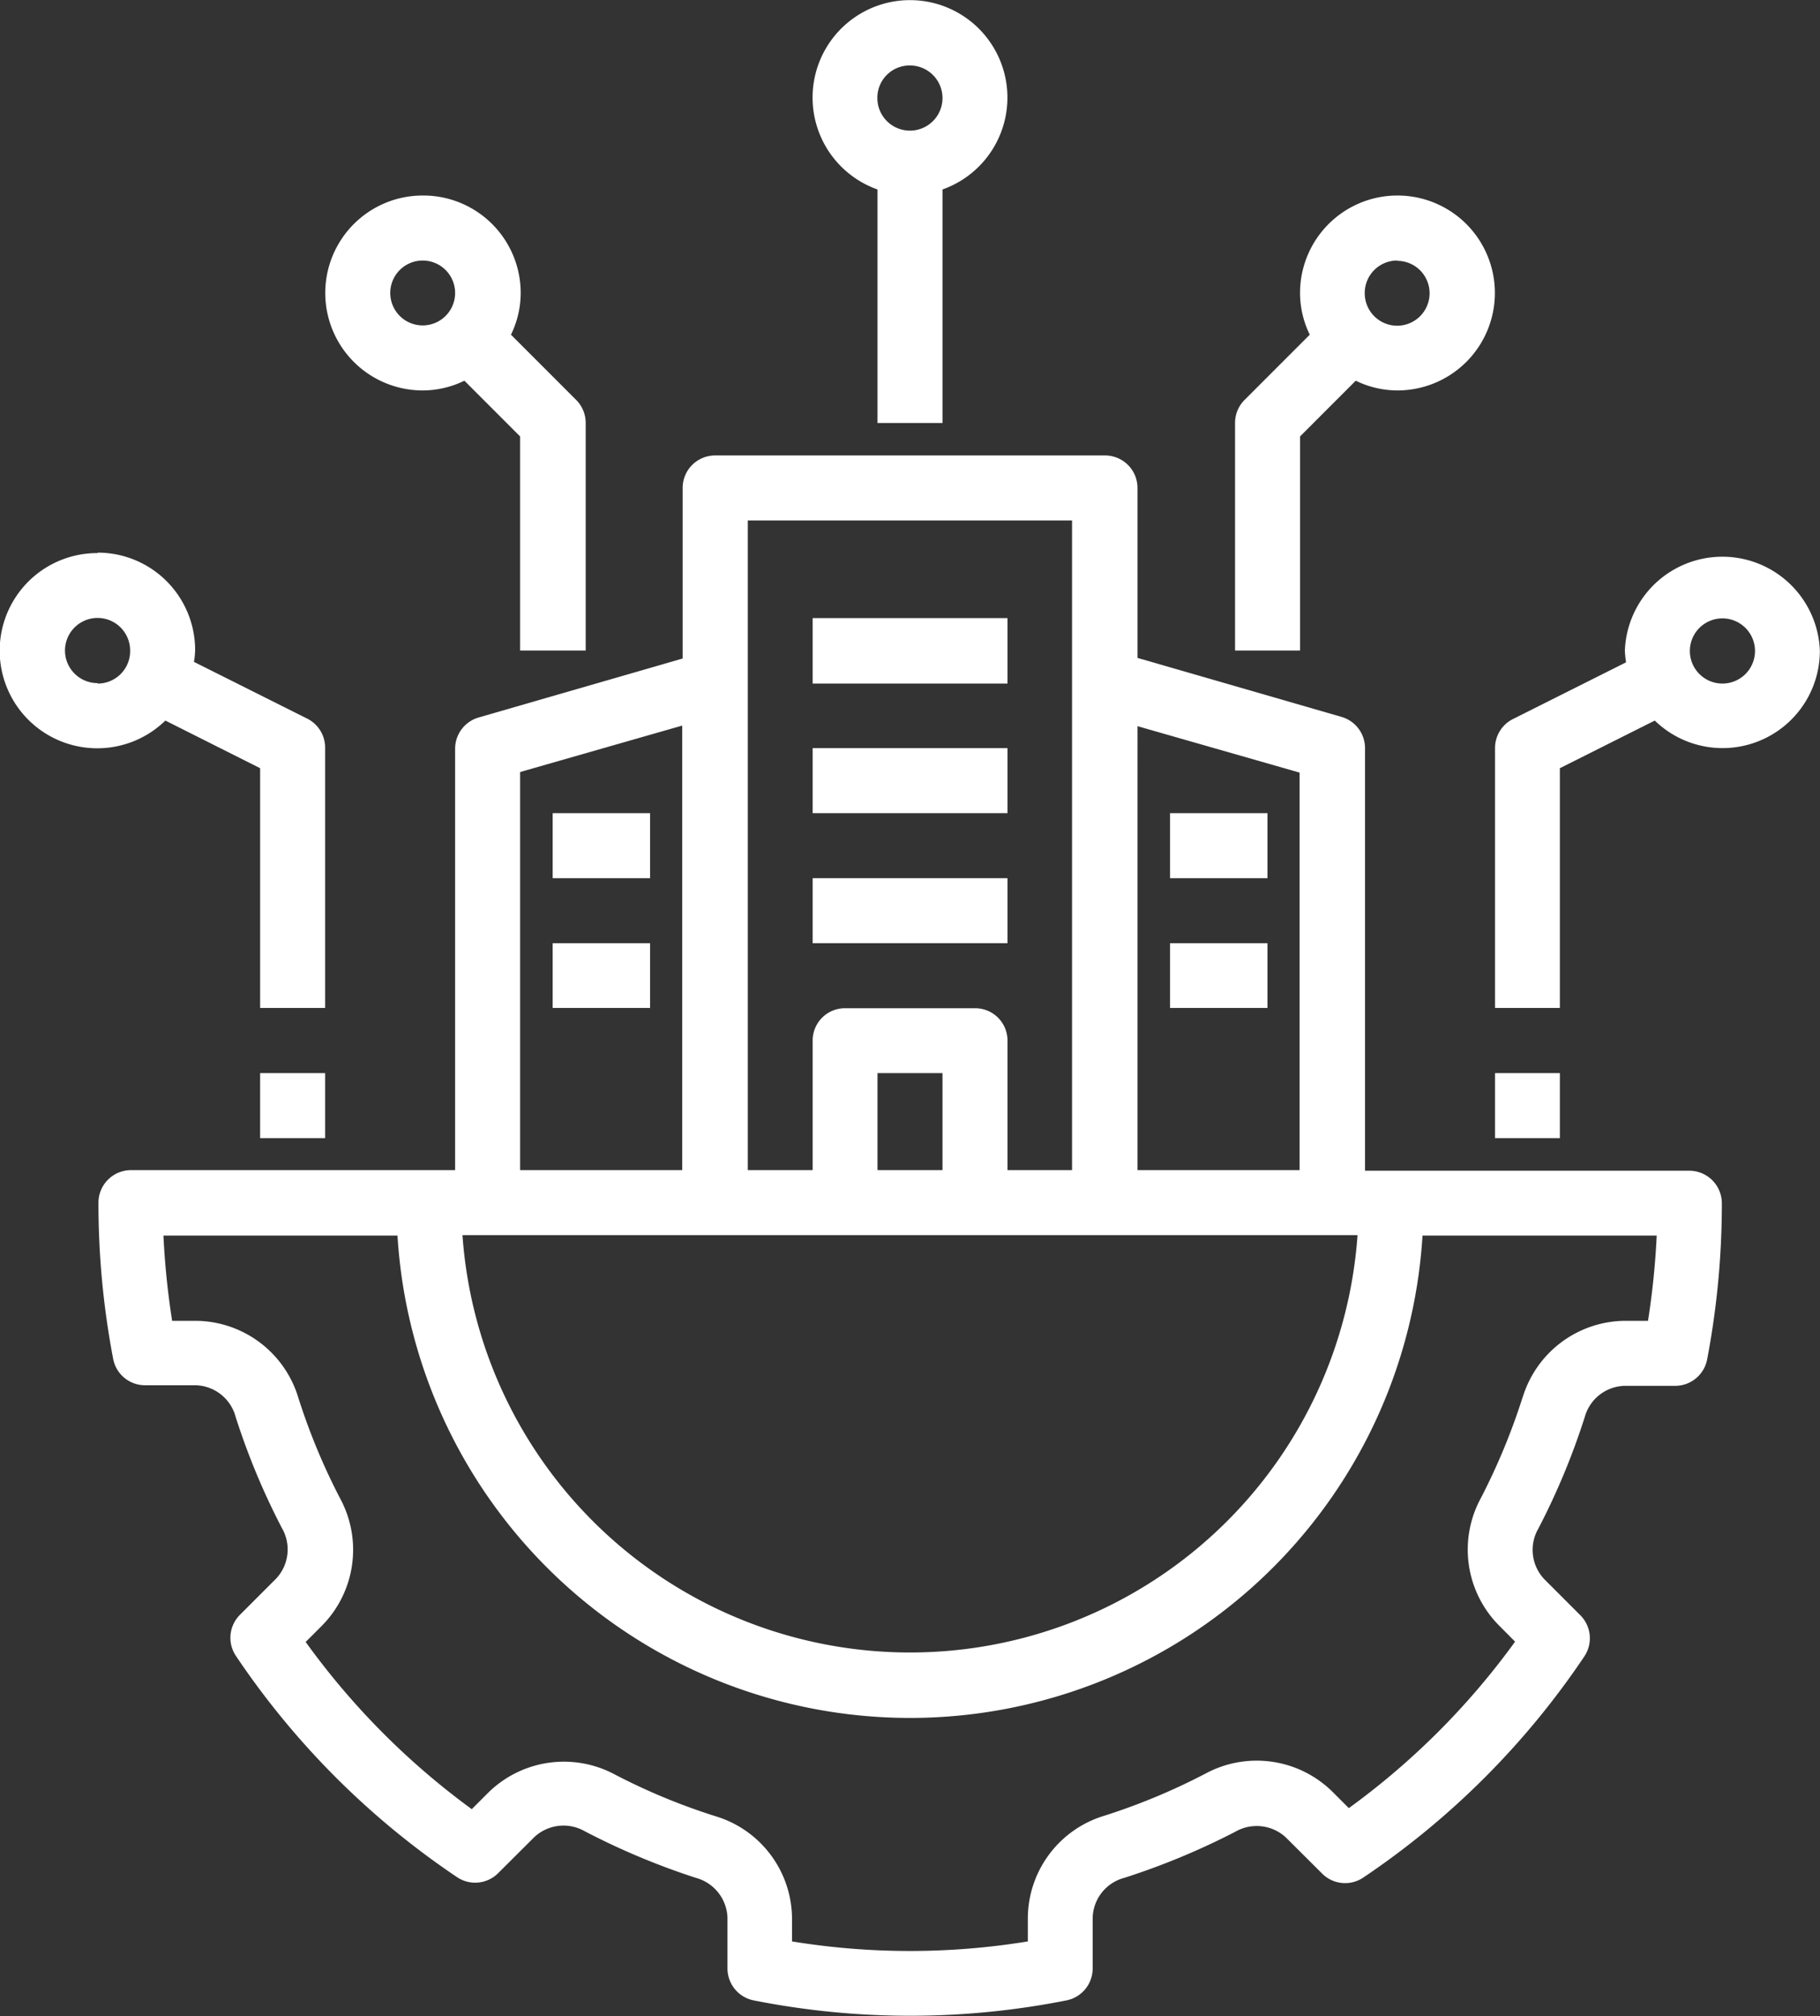
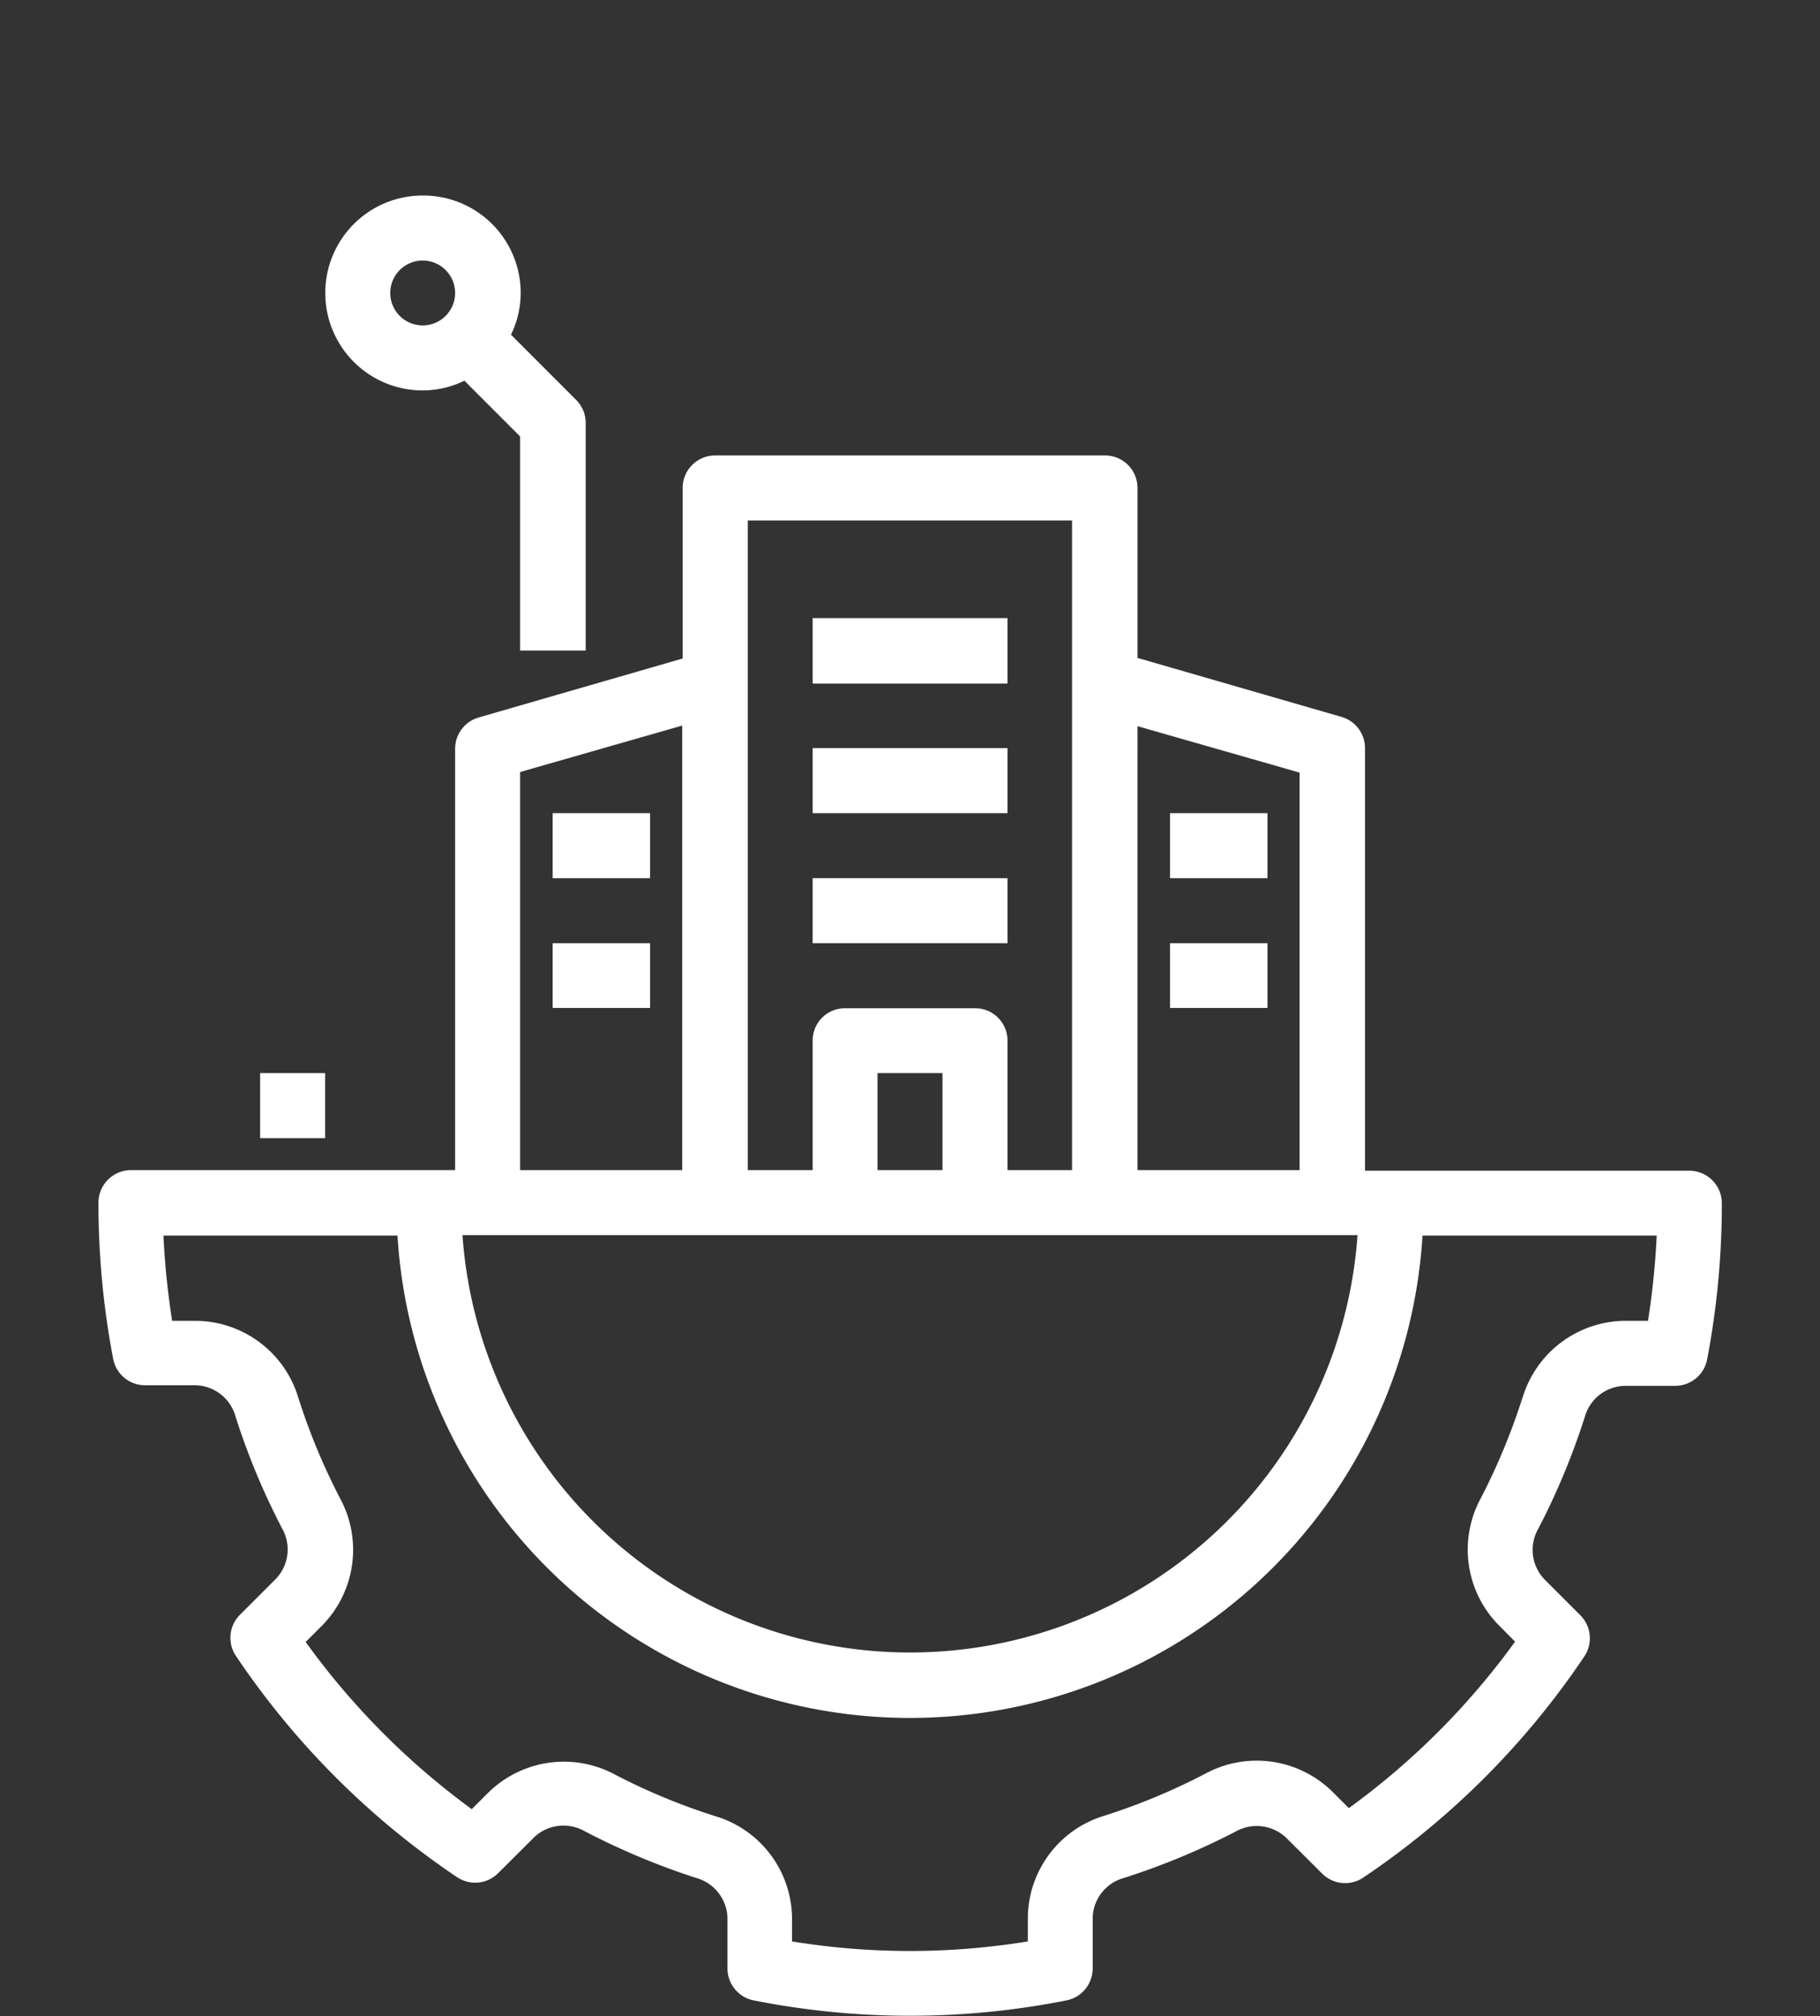
<svg xmlns="http://www.w3.org/2000/svg" id="Layer_1" data-name="Layer 1" viewBox="0 0 123.49 136.73">
  <rect x="0" y="0" width="123.49" height="136.73" fill="#333333" stroke="none" />
  <defs>
    <style>.cls-1{fill:#fff;}</style>
  </defs>
  <path class="cls-1" d="M120.78,102.78a2.88,2.88,0,0,1,2.71-2.15h3.43a2.21,2.21,0,0,0,2.17-1.78,56.28,56.28,0,0,0,1-10.61,2.21,2.21,0,0,0-2.2-2.2H105.88V57.38a2.21,2.21,0,0,0-1.6-2.12l-13.84-4V39.74a2.2,2.2,0,0,0-2.2-2.21H61.78a2.2,2.2,0,0,0-2.2,2.21h0V51.3l-13.84,4a2.21,2.21,0,0,0-1.6,2.12V86h-22a2.21,2.21,0,0,0-2.2,2.2h0a56.28,56.28,0,0,0,1,10.61,2.2,2.2,0,0,0,2.17,1.78h3.43a2.89,2.89,0,0,1,2.71,2.15,47.79,47.79,0,0,0,3.14,7.54,2.89,2.89,0,0,1-.41,3.44l-2.44,2.44a2.2,2.2,0,0,0-.27,2.79,55,55,0,0,0,15,15,2.2,2.2,0,0,0,2.79-.27l2.45-2.44a2.9,2.9,0,0,1,3.43-.4A48.82,48.82,0,0,0,60.48,134a2.9,2.9,0,0,1,2.14,2.71v3.44a2.21,2.21,0,0,0,1.78,2.16,54.51,54.51,0,0,0,21.22,0,2.21,2.21,0,0,0,1.78-2.16v-3.44A2.88,2.88,0,0,1,89.54,134a48.71,48.71,0,0,0,7.54-3.13,2.91,2.91,0,0,1,3.44.4l2.45,2.44a2.2,2.2,0,0,0,2.79.27,55,55,0,0,0,15-15,2.21,2.21,0,0,0-.27-2.79l-2.44-2.44a2.89,2.89,0,0,1-.41-3.44,47.79,47.79,0,0,0,3.14-7.54ZM90.44,55.89l11,3.15V86h-11ZM64,41.94H86V86H81.62V77.22a2.19,2.19,0,0,0-2.2-2.2H70.6a2.19,2.19,0,0,0-2.2,2.2h0V86H64ZM77.21,79.42V86H72.8V79.42ZM48.55,59l11-3.15V86h-11Zm56.82,31.41a30.44,30.44,0,0,1-60.73,0Zm11.2,11a43.56,43.56,0,0,1-2.84,6.85,7.3,7.3,0,0,0,1.2,8.58l1.13,1.14a50.55,50.55,0,0,1-11.28,11.29l-1.14-1.14a7.32,7.32,0,0,0-8.59-1.2,43,43,0,0,1-6.84,2.85A7.29,7.29,0,0,0,83,136.72v1.59a49.69,49.69,0,0,1-16,0v-1.59a7.29,7.29,0,0,0-5.22-6.91A42.19,42.19,0,0,1,55,127a7.32,7.32,0,0,0-8.59,1.2l-1.14,1.14A50.81,50.81,0,0,1,34,118l1.14-1.14a7.32,7.32,0,0,0,1.2-8.59,43.06,43.06,0,0,1-2.84-6.84,7.32,7.32,0,0,0-6.92-5.21H24.94a53.64,53.64,0,0,1-.59-5.78H40.23a34.84,34.84,0,0,0,69.55,0h15.89a53.64,53.64,0,0,1-.59,5.78h-1.59a7.32,7.32,0,0,0-6.92,5.21Z" transform="translate(-13.26 -6.64)" />
-   <path class="cls-1" d="M77.21,35.33V19.49a6.61,6.61,0,1,0-4.41,0V35.33ZM75,11.08a2.21,2.21,0,1,1-2.21,2.2A2.19,2.19,0,0,1,75,11.08Z" transform="translate(-13.26 -6.64)" />
-   <path class="cls-1" d="M97.06,35.33V50.76h4.41V36.24l3.78-3.78a6.46,6.46,0,0,0,2.83.66,6.61,6.61,0,1,0-6.61-6.61,6.46,6.46,0,0,0,.66,2.83L97.7,33.77A2.2,2.2,0,0,0,97.06,35.33Zm11-11a2.2,2.2,0,1,1-2.2,2.2A2.2,2.2,0,0,1,108.08,24.31Z" transform="translate(-13.26 -6.64)" />
  <path class="cls-1" d="M41.94,19.9a6.61,6.61,0,1,0,0,13.22,6.46,6.46,0,0,0,2.83-.66l3.78,3.78V50.76H53V35.33a2.2,2.2,0,0,0-.64-1.56l-4.43-4.43a6.46,6.46,0,0,0,.66-2.83A6.61,6.61,0,0,0,41.94,19.9Zm0,8.81a2.2,2.2,0,1,1,2.2-2.2A2.2,2.2,0,0,1,41.94,28.71Z" transform="translate(-13.26 -6.64)" />
-   <path class="cls-1" d="M19.89,44.15a6.62,6.62,0,1,0,4.59,11.36l6.43,3.23V75h4.41V57.38a2.2,2.2,0,0,0-1.21-2l-7.69-3.85a5.42,5.42,0,0,0,.08-.8,6.61,6.61,0,0,0-6.61-6.61Zm0,8.82a2.21,2.21,0,1,1,2.2-2.21A2.2,2.2,0,0,1,19.89,53Z" transform="translate(-13.26 -6.64)" />
  <path class="cls-1" d="M30.91,79.42h4.41v4.41H30.91Z" transform="translate(-13.26 -6.64)" />
-   <path class="cls-1" d="M136.74,50.76a6.62,6.62,0,0,0-13.23,0,7.22,7.22,0,0,0,.08.8l-7.68,3.85a2.2,2.2,0,0,0-1.21,2V75h4.4V58.74l6.44-3.23a6.6,6.6,0,0,0,11.2-4.75Zm-8.82,0A2.21,2.21,0,1,1,130.13,53,2.21,2.21,0,0,1,127.92,50.76Z" transform="translate(-13.26 -6.64)" />
-   <path class="cls-1" d="M114.7,79.42h4.4v4.41h-4.4Z" transform="translate(-13.26 -6.64)" />
  <path class="cls-1" d="M68.4,48.56H81.62V53H68.4Z" transform="translate(-13.26 -6.64)" />
  <path class="cls-1" d="M68.4,57.38H81.62v4.41H68.4Z" transform="translate(-13.26 -6.64)" />
  <path class="cls-1" d="M68.4,66.2H81.62v4.41H68.4Z" transform="translate(-13.26 -6.64)" />
  <path class="cls-1" d="M92.65,61.79h6.61V66.2H92.65Z" transform="translate(-13.26 -6.64)" />
  <path class="cls-1" d="M92.65,70.61h6.61V75H92.65Z" transform="translate(-13.26 -6.64)" />
  <path class="cls-1" d="M50.76,61.79h6.61V66.2H50.76Z" transform="translate(-13.26 -6.64)" />
  <path class="cls-1" d="M50.76,70.61h6.61V75H50.76Z" transform="translate(-13.26 -6.64)" />
</svg>